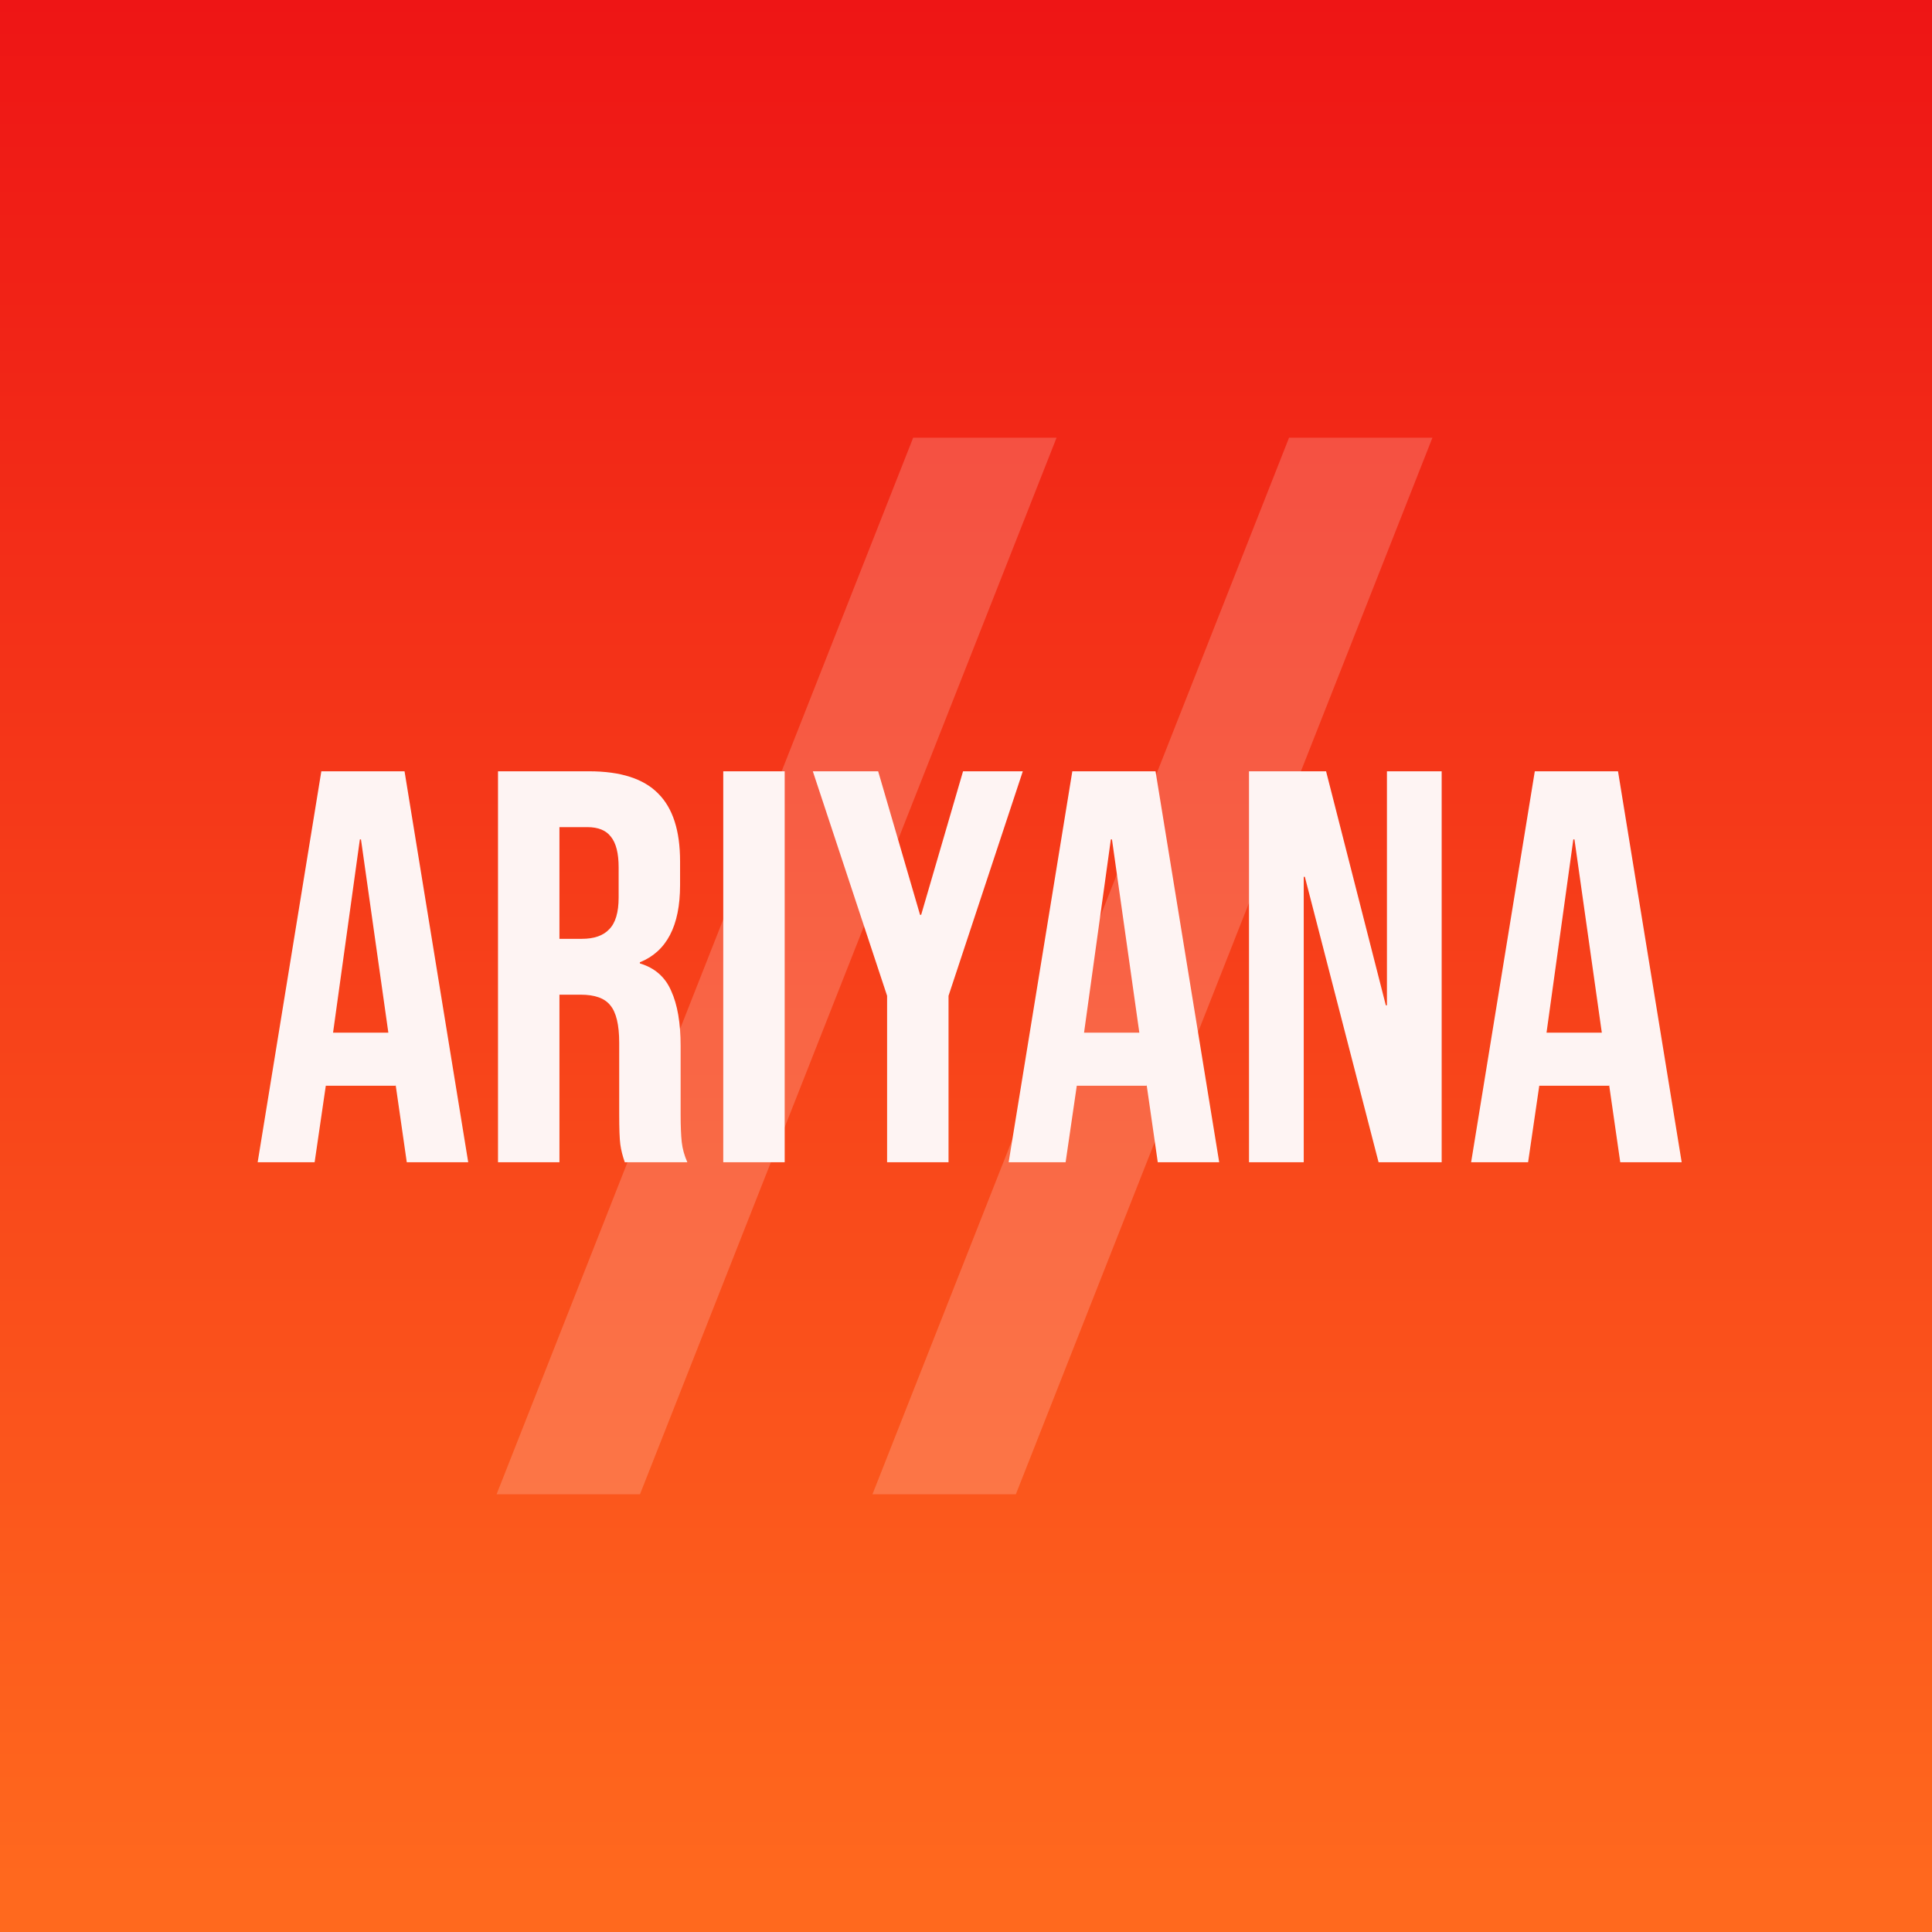
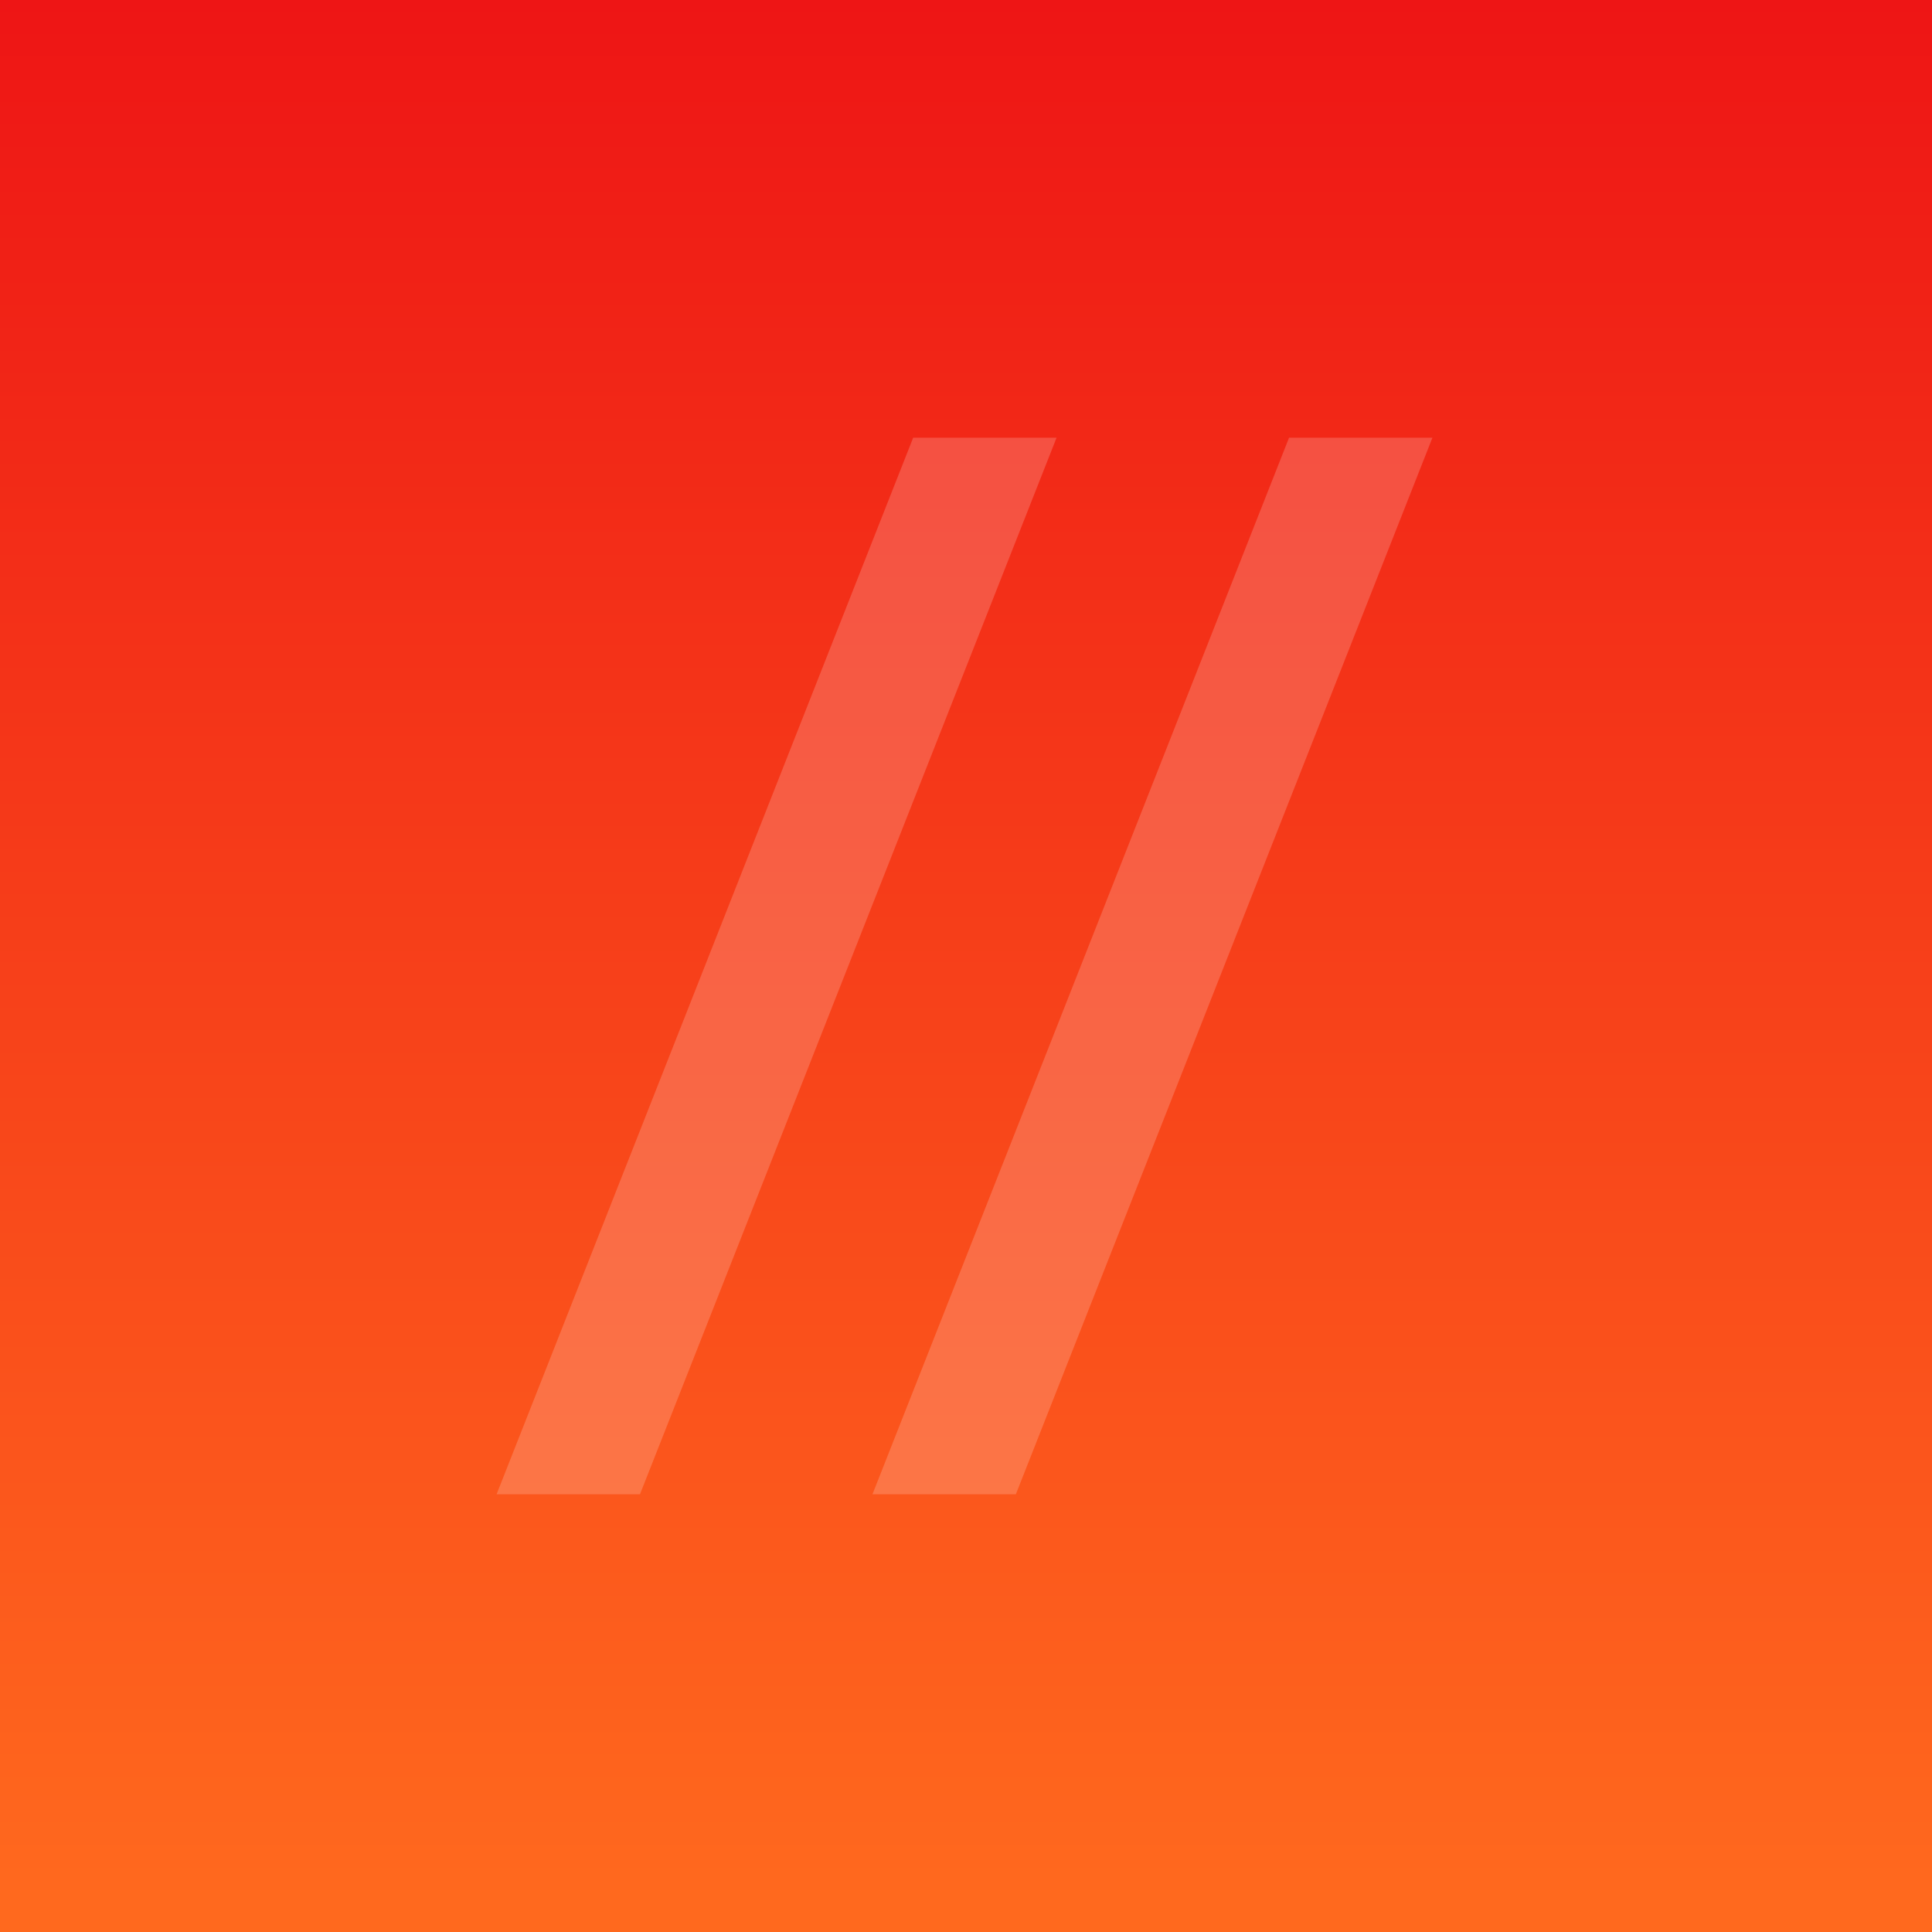
<svg xmlns="http://www.w3.org/2000/svg" width="256" height="256" viewBox="0 0 256 256" fill="none">
  <rect x="0" y="0" width="256" height="256" fill="#333333" stroke="none" />
  <path d="M0 0H256V256H0V0Z" fill="url(#paint0_linear_1388_1167)" />
-   <path opacity="0.2" d="M121 58H140L84.8 198H65.8L121 58ZM170.805 58H189.805L134.605 198H115.605L170.805 58Z" fill="#FEF4F3" />
-   <path d="M42.578 102.2H53.604L62.04 154H53.9L52.42 143.714V143.862H43.17L41.69 154H34.142L42.578 102.2ZM51.458 136.832L47.832 111.228H47.684L44.132 136.832H51.458ZM65.989 102.2H78.051C82.244 102.2 85.303 103.187 87.227 105.16C89.151 107.084 90.113 110.069 90.113 114.114V117.296C90.113 122.673 88.337 126.077 84.785 127.508V127.656C86.758 128.248 88.14 129.457 88.929 131.282C89.768 133.107 90.187 135.549 90.187 138.608V147.71C90.187 149.19 90.236 150.399 90.335 151.336C90.434 152.224 90.68 153.112 91.075 154H82.787C82.491 153.161 82.294 152.372 82.195 151.632C82.096 150.892 82.047 149.56 82.047 147.636V138.164C82.047 135.796 81.652 134.143 80.863 133.206C80.123 132.269 78.816 131.8 76.941 131.8H74.129V154H65.989V102.2ZM77.089 124.4C78.717 124.4 79.926 123.981 80.715 123.142C81.554 122.303 81.973 120.897 81.973 118.924V114.928C81.973 113.053 81.628 111.697 80.937 110.858C80.296 110.019 79.26 109.6 77.829 109.6H74.129V124.4H77.089ZM95.835 102.2H103.975V154H95.835V102.2ZM117.545 131.948L107.703 102.2H116.361L121.911 121.218H122.059L127.609 102.2H135.527L125.685 131.948V154H117.545V131.948ZM142.088 102.2H153.114L161.55 154H153.41L151.93 143.714V143.862H142.68L141.2 154H133.652L142.088 102.2ZM150.968 136.832L147.342 111.228H147.194L143.642 136.832H150.968ZM165.499 102.2H175.711L183.629 133.206H183.777V102.2H191.029V154H182.667L172.899 116.186H172.751V154H165.499V102.2ZM203.369 102.2H214.395L222.831 154H214.691L213.211 143.714V143.862H203.961L202.481 154H194.933L203.369 102.2ZM212.249 136.832L208.623 111.228H208.475L204.923 136.832H212.249Z" fill="#FEF4F3" />
+   <path opacity="0.2" d="M121 58H140L84.8 198H65.8ZM170.805 58H189.805L134.605 198H115.605L170.805 58Z" fill="#FEF4F3" />
  <defs>
    <linearGradient id="paint0_linear_1388_1167" x1="128" y1="0" x2="128" y2="251.963" gradientUnits="userSpaceOnUse">
      <stop stop-color="#EE1515" />
      <stop offset="1" stop-color="#FF691E" />
    </linearGradient>
  </defs>
</svg>